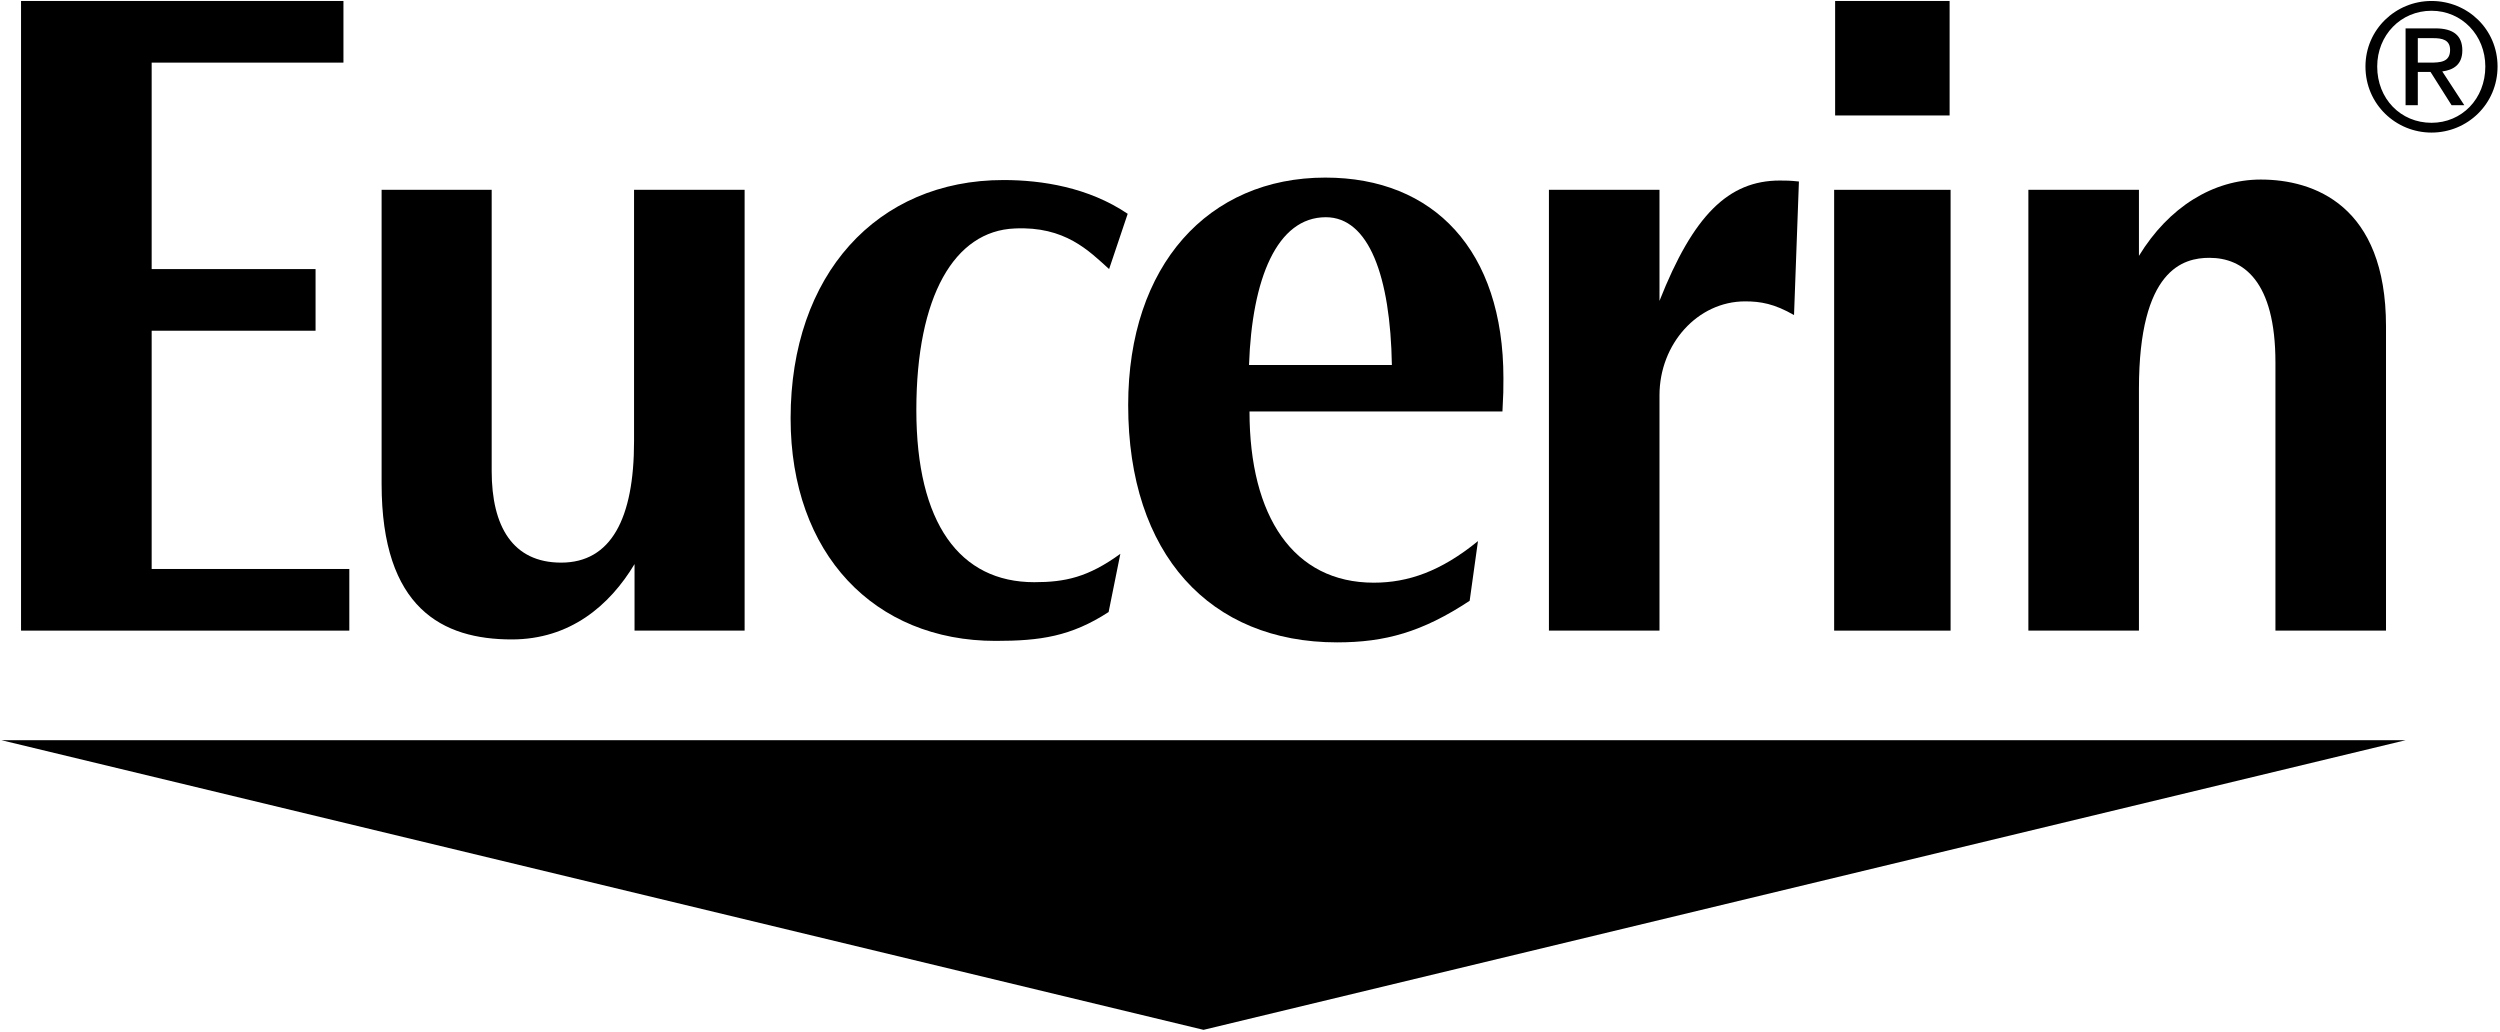
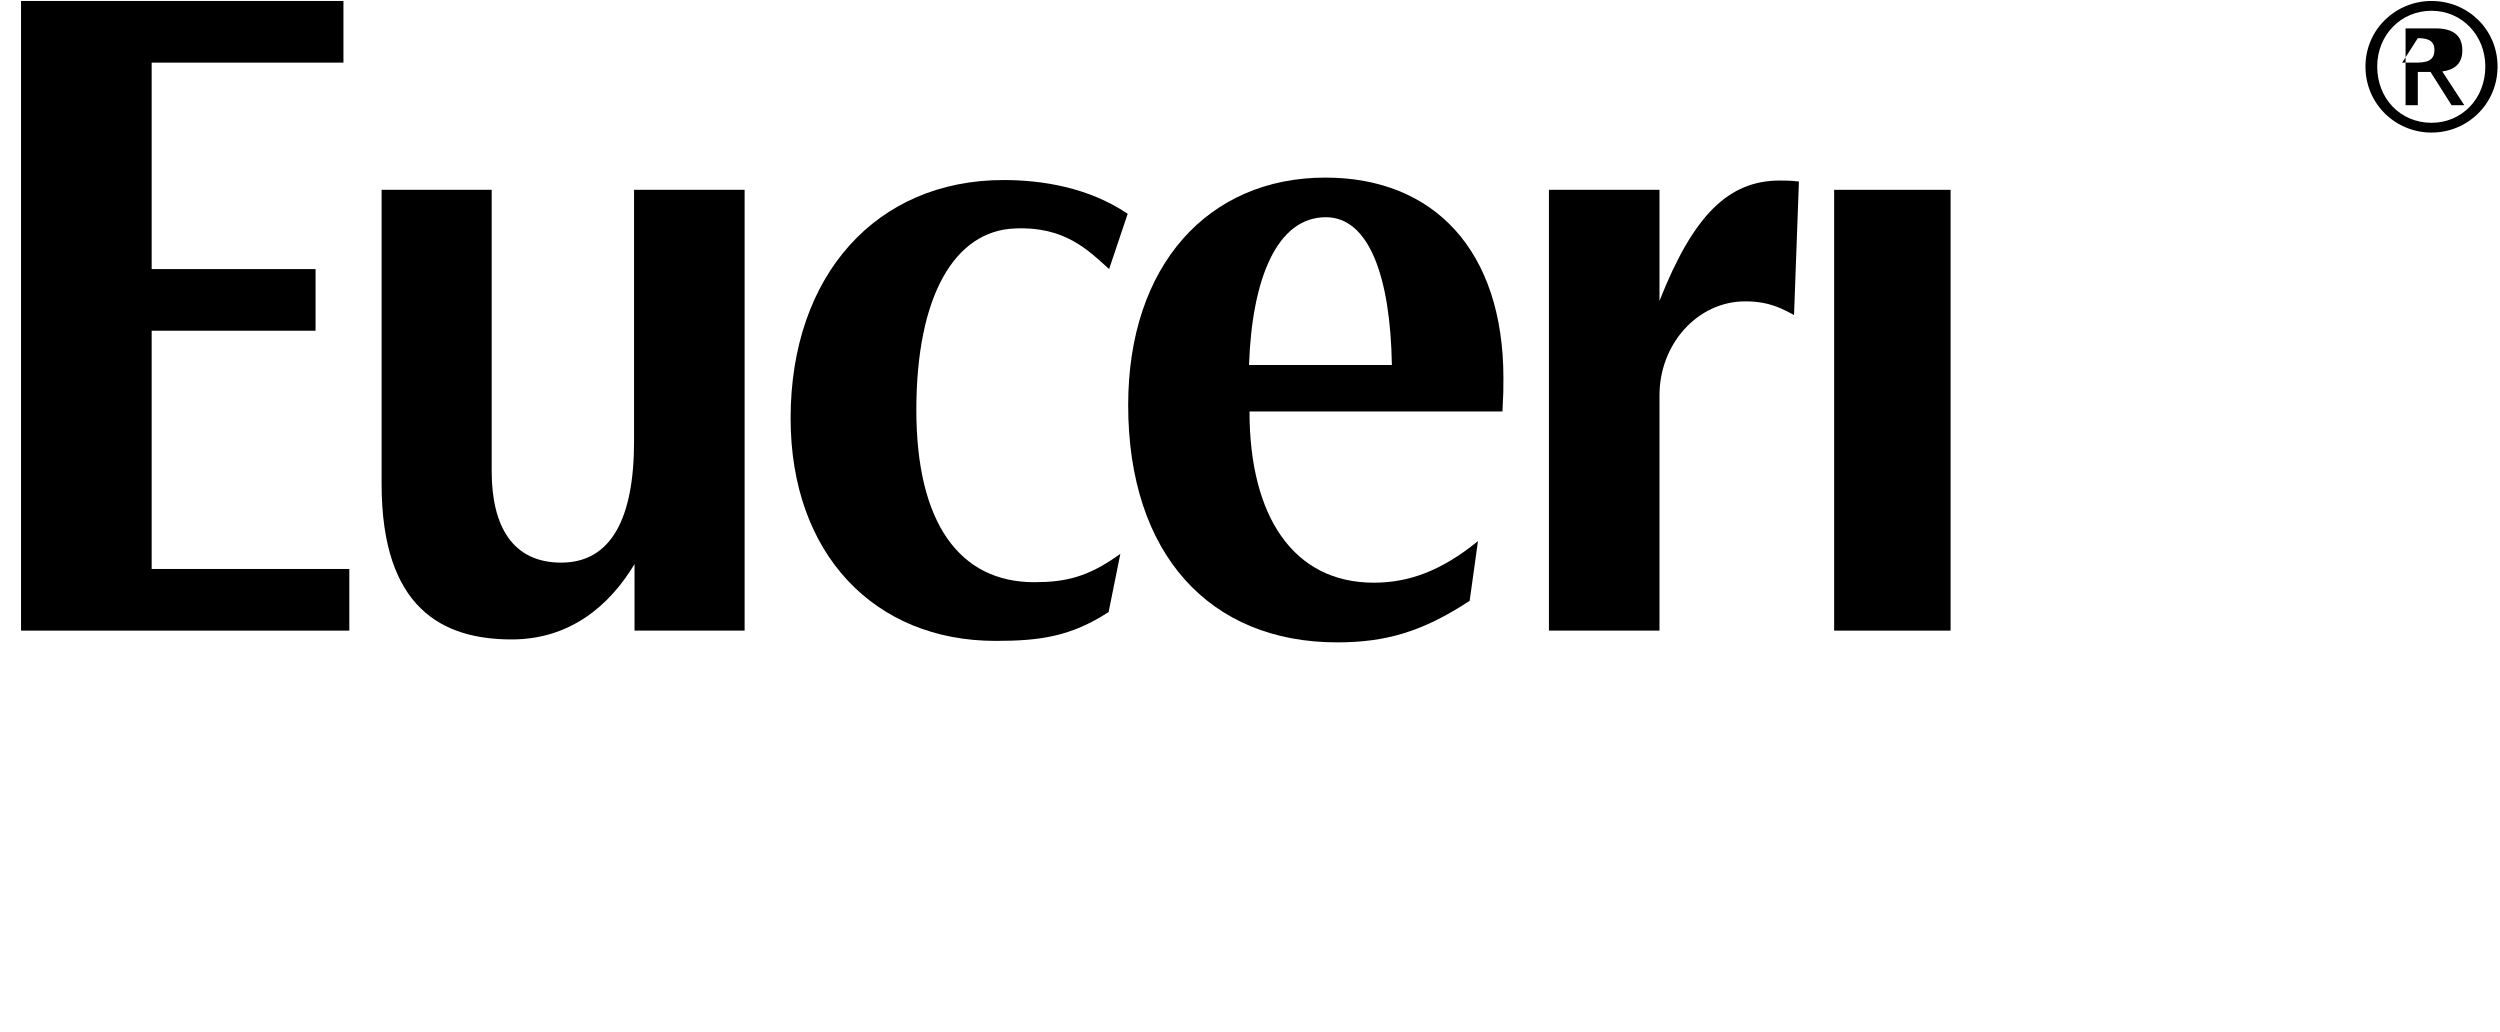
<svg xmlns="http://www.w3.org/2000/svg" id="svg2" x="0px" y="0px" viewBox="0 0 511 211" style="enable-background:new 0 0 511 211;" xml:space="preserve">
  <style type="text/css">	.st0{fill-rule:evenodd;clip-rule:evenodd;}</style>
  <g id="g6">
-     <polygon id="polygon8" class="st0" points="491.7,151.3 246,210.5 0.3,151.3  " />
-     <path id="path10" class="st0" d="M483.5,13.6c0,7.7,6.2,13.5,13.5,13.5c7.3,0,13.5-5.8,13.5-13.5c0-7.6-6.1-13.4-13.5-13.4  C489.7,0.2,483.5,6,483.5,13.6L483.5,13.6z M485.9,13.6c0-6.4,4.8-11.4,11.1-11.4c6.2,0,11,5,11,11.4c0,6.6-4.8,11.5-11,11.5  C490.7,25.1,485.9,20.2,485.9,13.6L485.9,13.6z M491.8,21.5h2.4v-6.8h2.6l4.3,6.8h2.6l-4.5-6.9c2.3-0.3,4.1-1.4,4.1-4.3  c0-3-1.8-4.5-5.5-4.5h-6.1V21.5L491.8,21.5z M494.2,7.8h3.2c1.7,0,3.4,0.3,3.4,2.4c0,2.5-2,2.6-4.1,2.6h-2.5L494.2,7.8L494.2,7.8z" />
+     <path id="path10" class="st0" d="M483.5,13.6c0,7.7,6.2,13.5,13.5,13.5c7.3,0,13.5-5.8,13.5-13.5c0-7.6-6.1-13.4-13.5-13.4  C489.7,0.2,483.5,6,483.5,13.6L483.5,13.6z M485.9,13.6c0-6.4,4.8-11.4,11.1-11.4c6.2,0,11,5,11,11.4c0,6.6-4.8,11.5-11,11.5  C490.7,25.1,485.9,20.2,485.9,13.6L485.9,13.6z M491.8,21.5h2.4v-6.8h2.6l4.3,6.8h2.6l-4.5-6.9c2.3-0.3,4.1-1.4,4.1-4.3  c0-3-1.8-4.5-5.5-4.5h-6.1V21.5L491.8,21.5z M494.2,7.8c1.7,0,3.4,0.3,3.4,2.4c0,2.5-2,2.6-4.1,2.6h-2.5L494.2,7.8L494.2,7.8z" />
    <polygon id="polygon12" class="st0" points="4.3,128.9 71.4,128.9 71.4,116.3 31,116.3 31,67.6 64.5,67.6 64.5,55 31,55 31,12.8   70.2,12.8 70.2,0.2 4.3,0.2  " />
    <path id="path14" class="st0" d="M255.3,74.6c0.6-17.6,5.7-30.2,15.7-30.2c8.8,0,13.2,12.1,13.5,30.2H255.3L255.3,74.6z   M307.1,84.1c0.2-3.6,0.2-4.5,0.2-6.8c0-26.1-14.2-41-36.4-41c-23.9,0-40.3,17.9-40.3,46.5c0,30.5,16.7,48.5,42.7,48.5  c9.8,0,17.4-2.1,27.1-8.5l1.7-12.2c-7.6,6.2-14.3,8.5-21.3,8.5c-16.4,0-25.4-13.5-25.4-35L307.1,84.1L307.1,84.1z" />
    <path id="path16" class="st0" d="M230.5,43.7c-8-5.4-17.5-6.9-25.4-6.9c-25.9,0-43.5,19.4-43.5,48.7c0,27.7,17.1,45.5,41.9,45.5  c9.1,0,15.4-0.9,23.1-5.9l2.4-11.9c-6.6,4.8-11.3,5.8-17.6,5.8c-15.2,0-24.1-12-24.1-35.2c0-23.3,7.8-36.6,20.1-37.1  c10.3-0.5,15.2,4.6,19.3,8.3L230.5,43.7L230.5,43.7z" />
    <path id="path18" class="st0" d="M367.7,37.1c-1.9-0.2-2.7-0.2-3.9-0.2c-10.5,0-17.7,7.1-24.6,24.6V38.8h-22.6v90.1h22.6V80.8  c0-10.5,7.8-19.2,17.5-19.2c3.2,0,6,0.5,10,2.8L367.7,37.1L367.7,37.1z" />
    <path id="path20" class="st0" d="M129.6,128.9h22.6V38.8h-22.6v51.4c0,15.8-4.7,24.8-14.9,24.8c-9.9,0-14.2-7.4-14.2-18.7V38.8H78  v60.1c0,25.5,12.5,31.8,26.6,31.8c11.9,0,20-6.9,25.1-15.4V128.9L129.6,128.9z" />
-     <path id="path22" class="st0" d="M414.6,128.9h22.6V79.5c0-24.5,9.1-26.8,14.4-26.8c6.9,0,13.5,4.7,13.5,21.4v54.8h22.6V66.7  c0-24.8-14.8-30-25.6-30c-9.7,0-18.8,5.6-24.9,15.6V38.8h-22.6V128.9L414.6,128.9z" />
-     <polygon id="polygon24" class="st0" points="375.1,0.2 398.5,0.2 398.5,23.6 375.1,23.6  " />
    <polygon id="polygon26" class="st0" points="374.9,38.8 398.7,38.8 398.7,128.9 374.9,128.9  " />
  </g>
</svg>